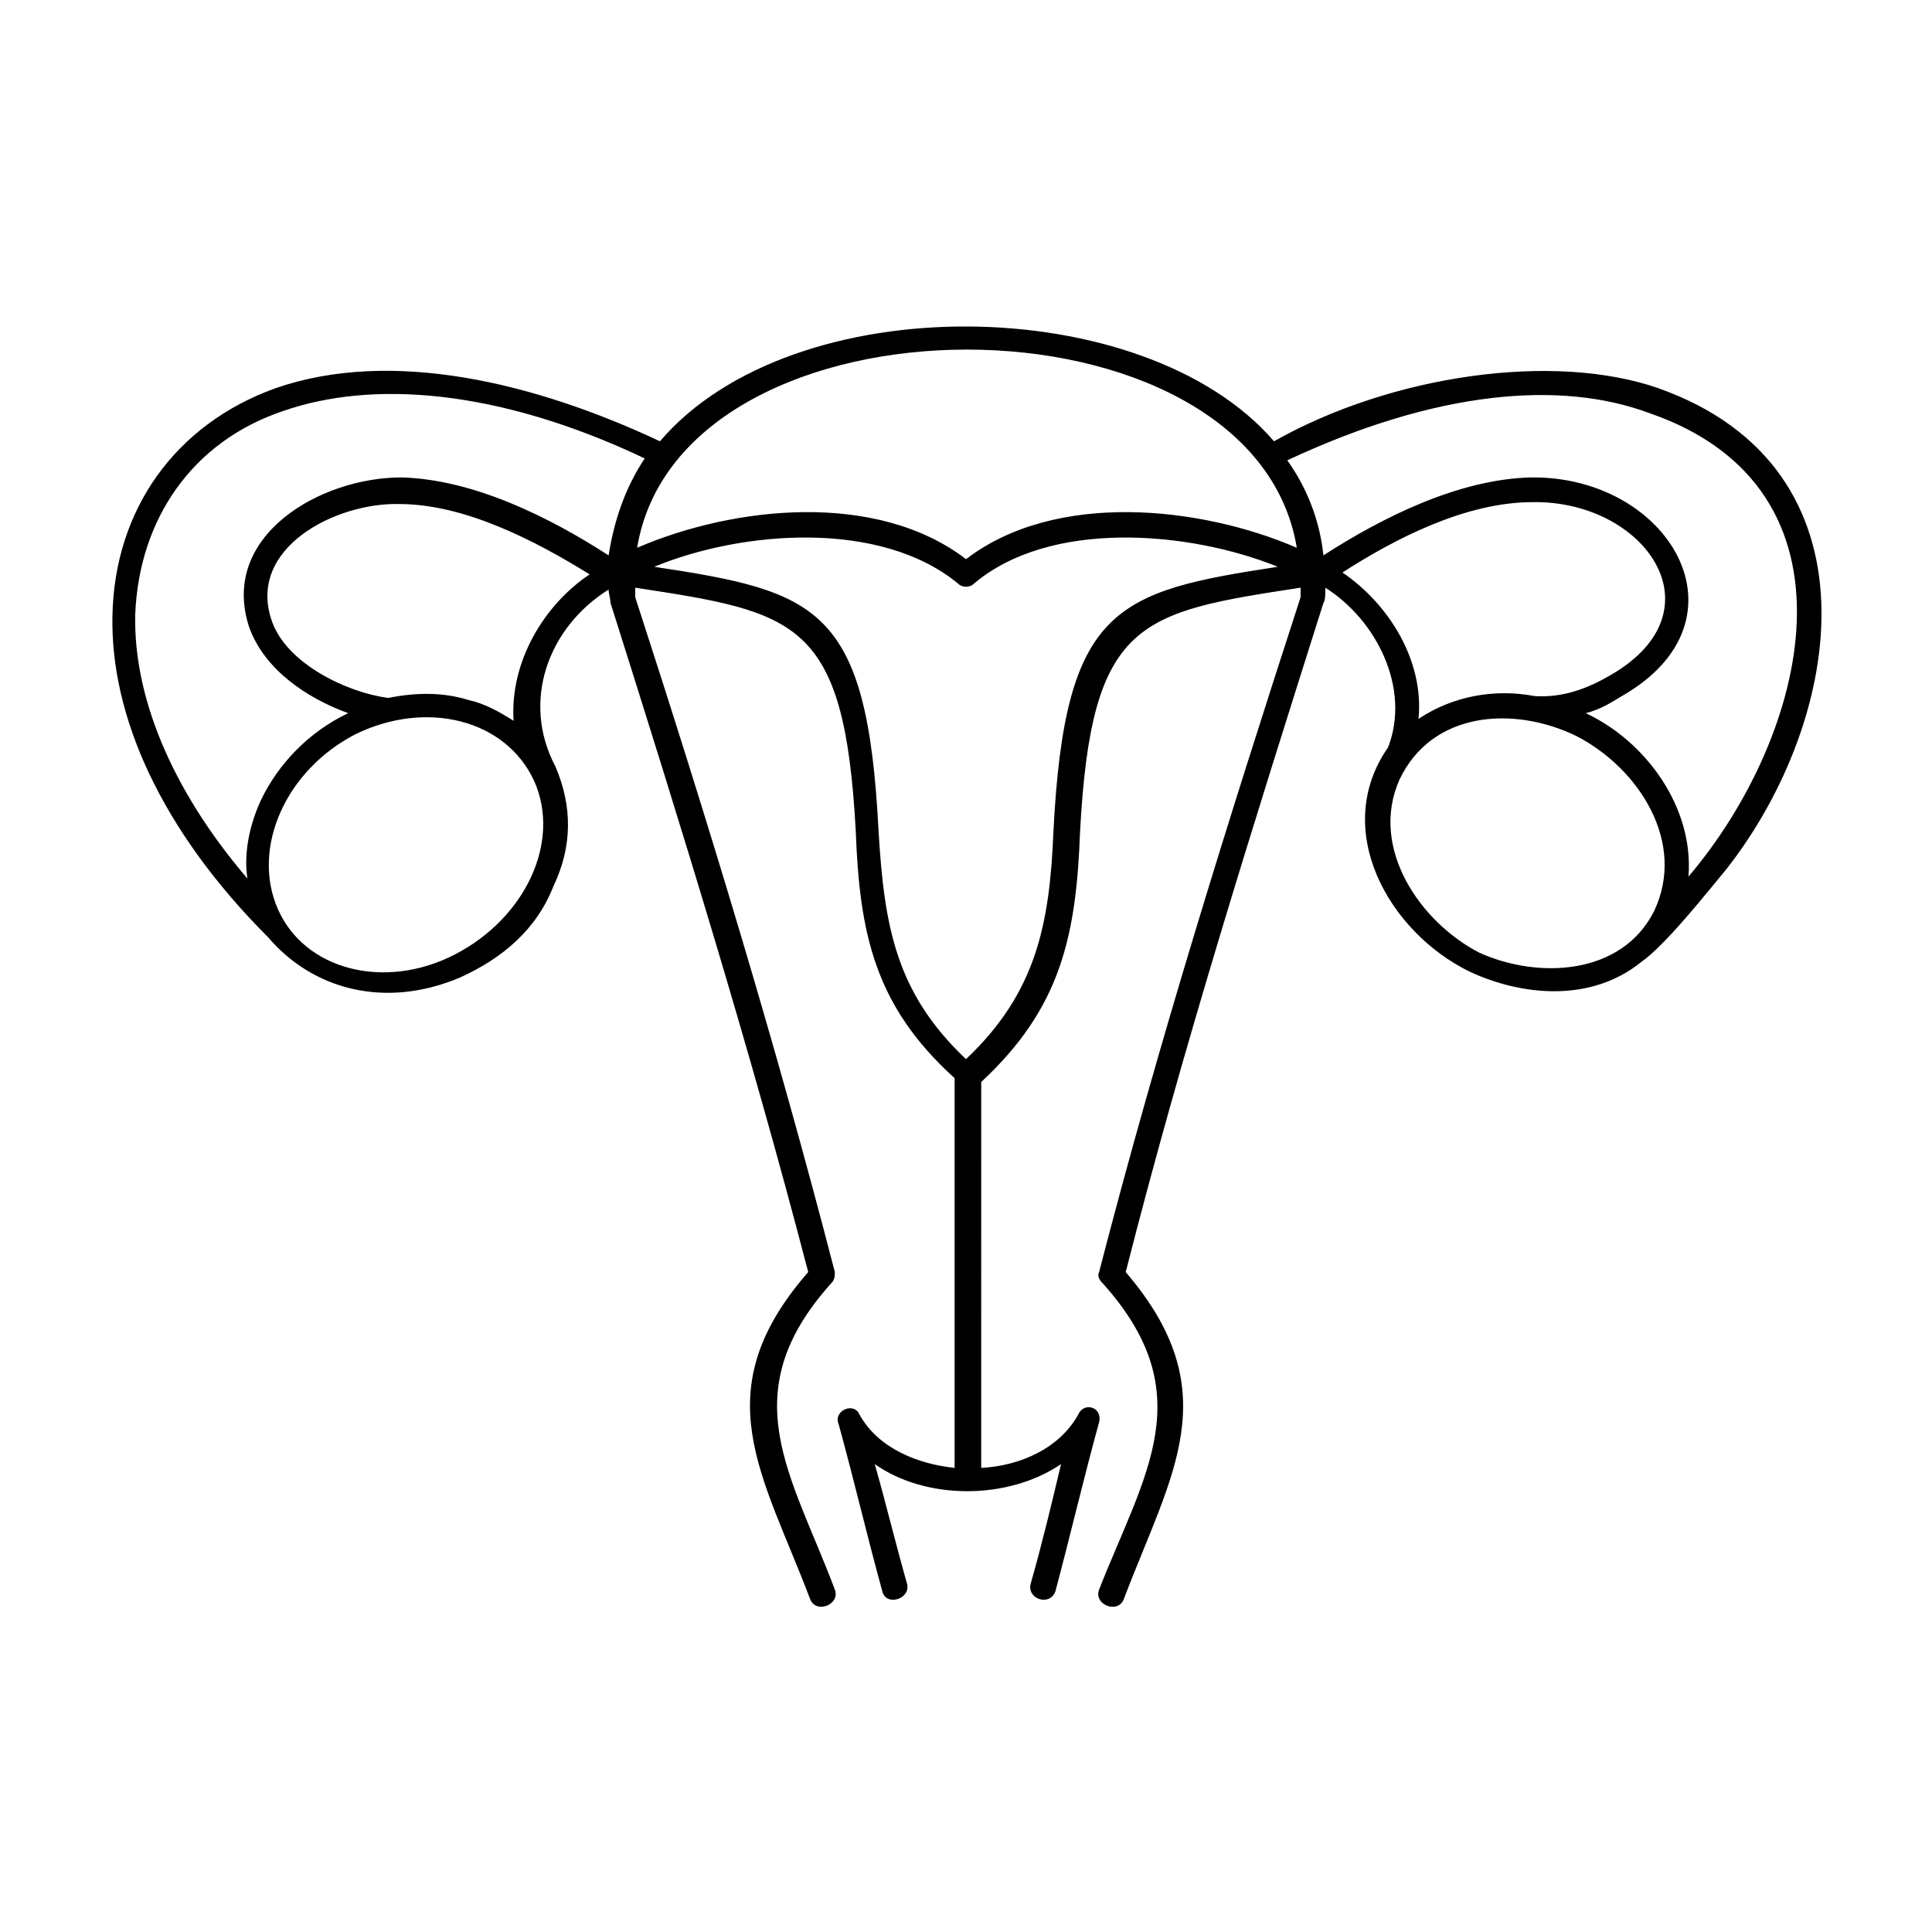
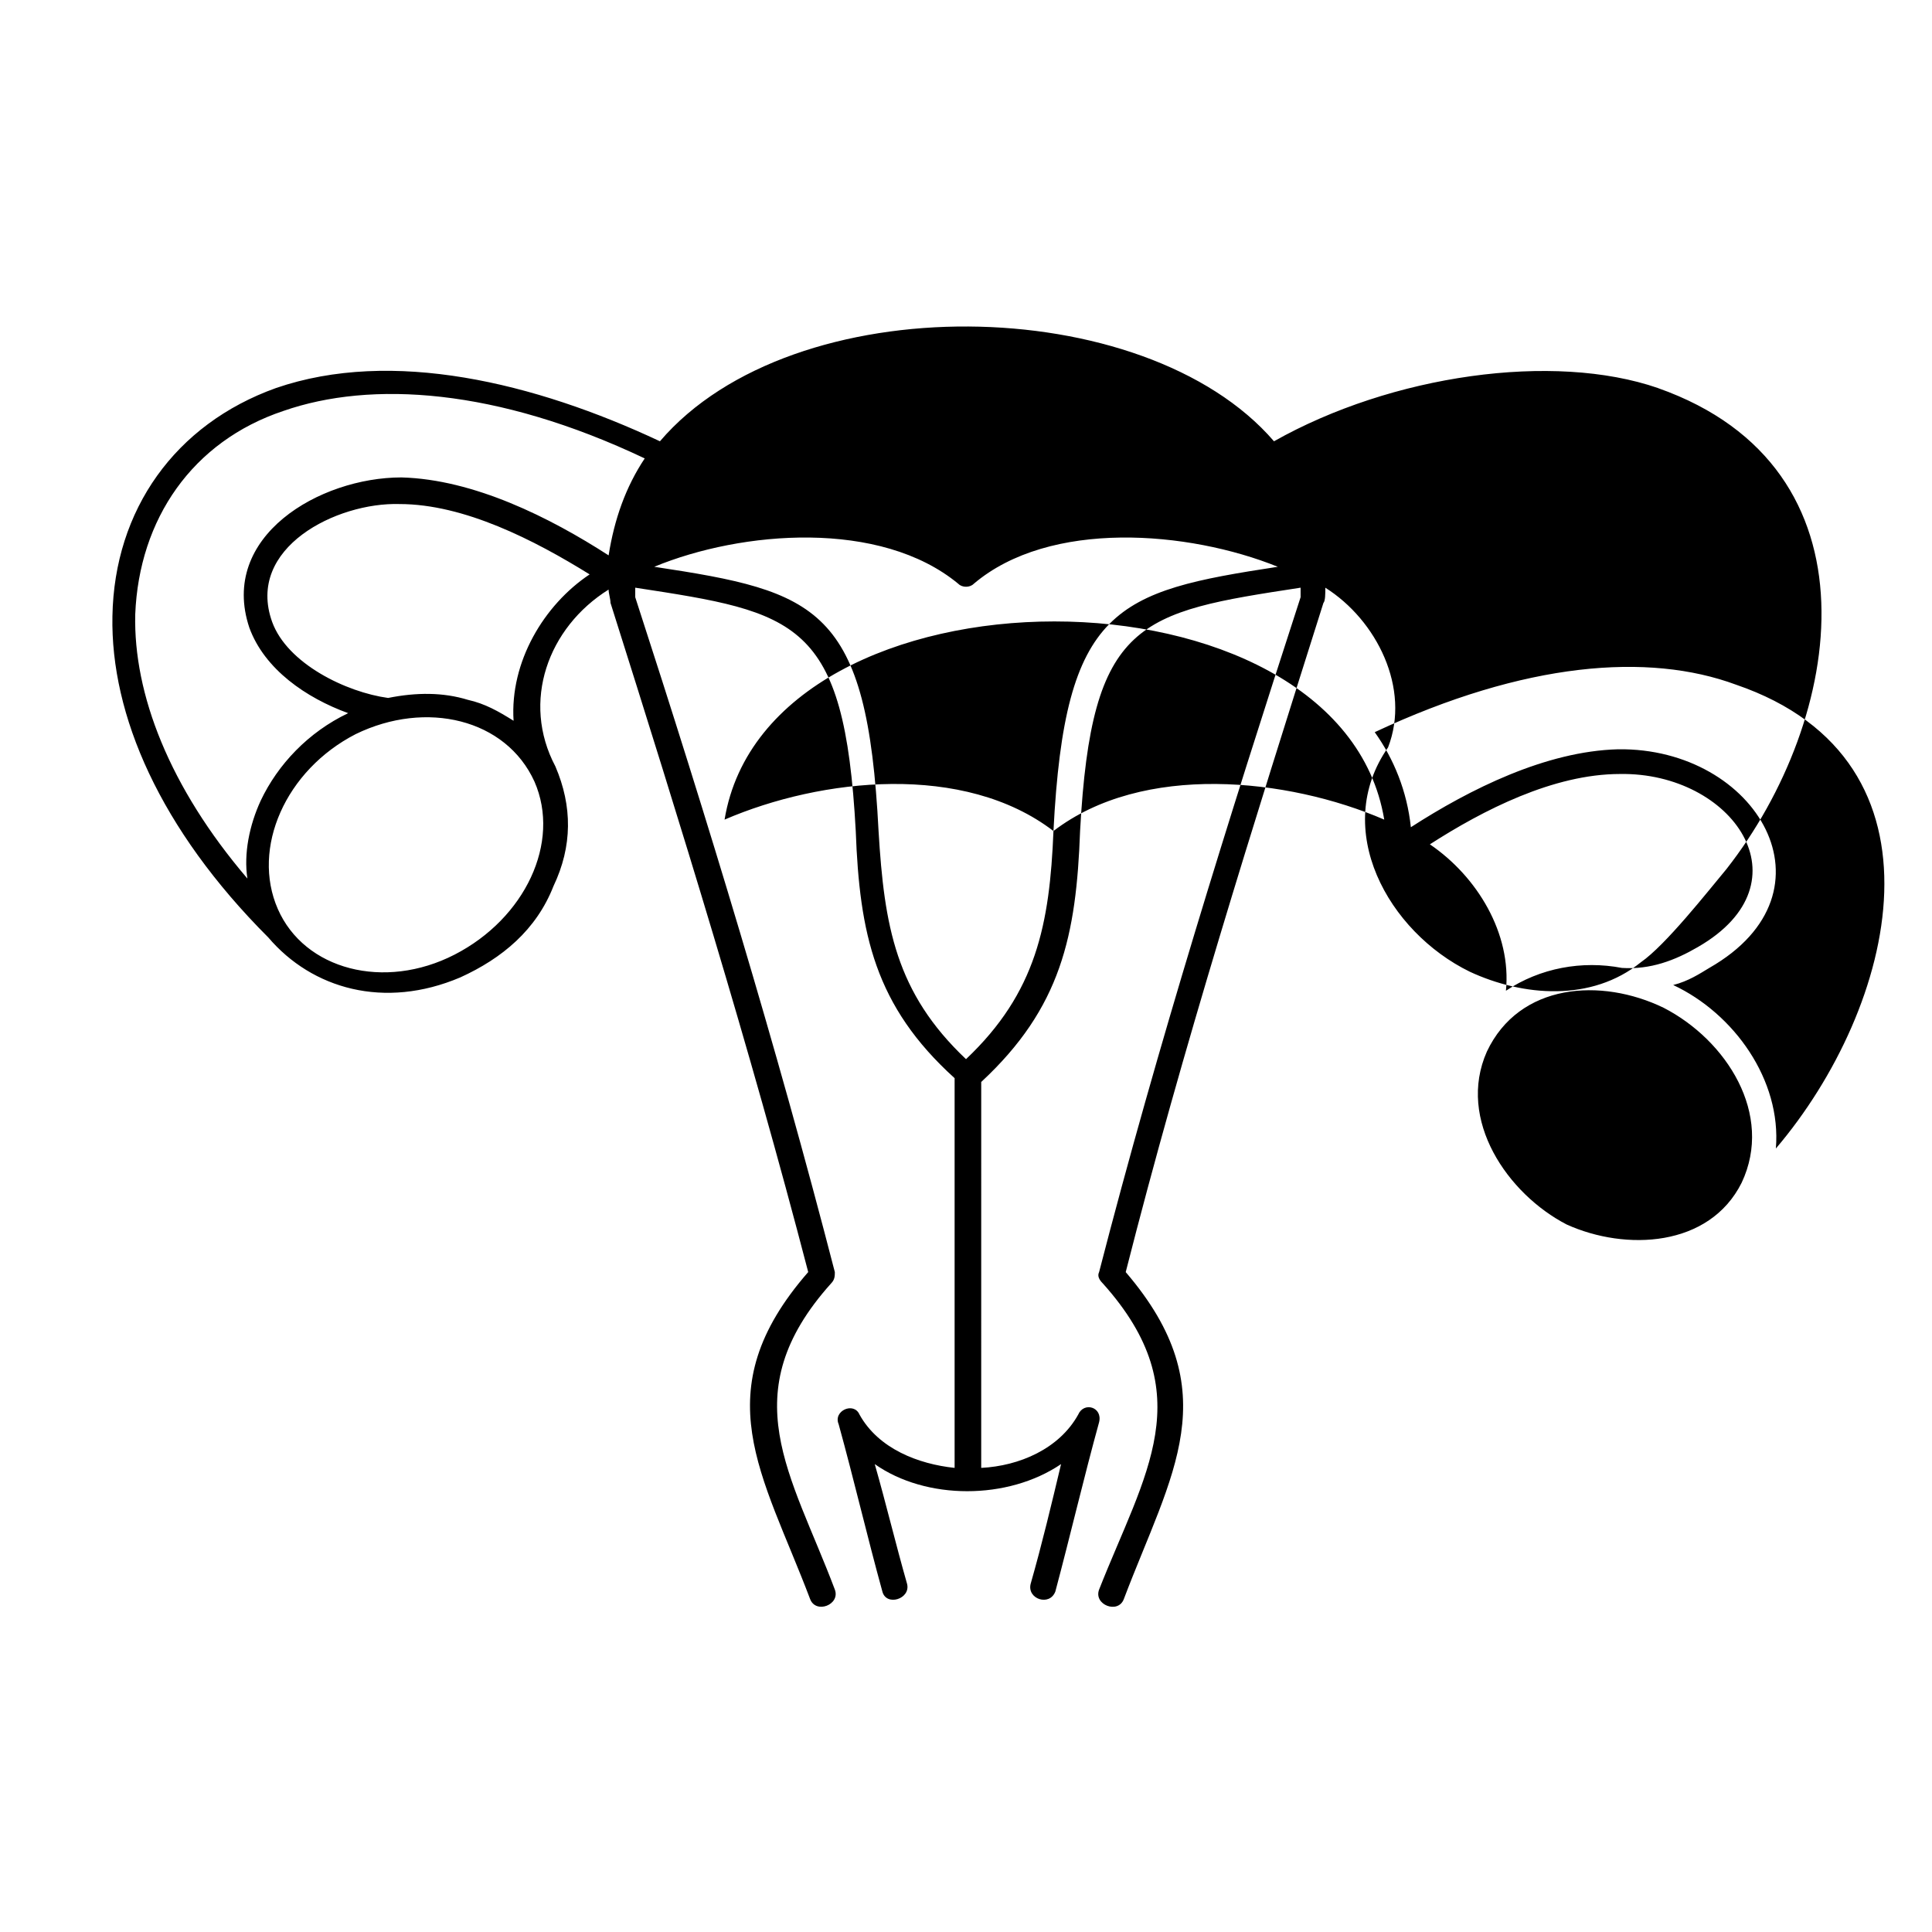
<svg xmlns="http://www.w3.org/2000/svg" fill="#000000" width="800px" height="800px" version="1.1" viewBox="144 144 512 512">
-   <path d="m583.39 246.84c-27.711-9.574-70.535-3.527-101.77 14.105-34.258-39.801-127.46-41.312-162.73 0-33.25-15.617-71.039-24.688-101.77-14.105-26.703 9.574-42.824 32.242-43.328 60.457-0.504 26.199 12.594 56.426 41.312 85.145 11.586 13.602 30.73 19.145 50.883 10.578 11.082-5.039 20.152-12.594 24.688-24.184 5.039-10.578 5.039-21.16 0.504-31.738-9.07-17.129-2.016-36.777 14.105-46.855 0 1.008 0.504 2.519 0.504 3.527 18.641 58.945 36.777 117.39 52.395 177.34-27.711 31.738-12.09 53.402 0.504 86.656 1.512 4.031 8.062 1.512 6.551-2.519-11.586-30.73-27.207-51.891-1.008-81.113 1.008-1.008 1.008-2.016 1.008-3.023-15.617-60.457-33.754-119.91-52.898-178.85v-2.519c42.824 6.551 55.418 8.566 58.441 64.488 1.008 27.207 5.039 46.352 26.199 65.496v103.28c-9.574-1.008-20.152-5.039-25.191-14.105-1.512-3.527-7.055-1.008-5.543 2.519 4.031 14.609 7.559 29.727 11.586 44.336 1.008 4.031 7.559 2.016 6.551-2.016-3.023-10.578-5.543-21.16-8.566-31.738 13.602 9.574 35.266 9.574 49.375 0-2.519 10.578-5.039 21.16-8.062 31.738-1.008 4.031 5.039 6.047 6.551 2.016 4.031-15.113 7.559-30.23 11.586-44.84 1.008-4.031-4.031-5.543-5.543-2.016-5.039 9.07-15.617 13.602-25.695 14.105l0.004-102.27c21.16-19.648 25.191-38.793 26.199-66.504 3.023-55.922 15.617-57.938 58.441-64.488v2.519c-19.145 58.949-37.785 118.4-53.402 178.86-0.504 1.008 0 2.016 1.008 3.023 26.199 29.223 11.082 50.383-1.008 81.113-1.512 4.031 5.039 6.551 6.551 2.519 12.594-33.25 27.711-54.914 0.504-86.656 15.113-59.449 33.754-118.39 52.395-177.34 0.504-0.504 0.504-2.519 0.504-4.031 13.602 8.566 22.672 26.703 16.625 42.32-15.113 21.664 0 48.871 21.664 59.449 14.105 6.551 32.242 8.062 45.344-2.519 6.551-4.535 17.633-18.641 22.672-24.688 31.234-39.801 41.816-106.3-18.137-127.46zm-318.91 150.14c-18.641 9.574-39.801 4.031-46.855-12.09-7.055-16.121 2.016-36.777 20.656-46.352 18.641-9.07 39.801-4.031 47.359 12.594 7.055 16.121-2.519 36.273-21.16 45.848zm15.621-61.969c-4.031-2.519-7.559-4.535-12.09-5.543-6.551-2.016-13.602-2.016-21.16-0.504-11.082-1.512-26.703-9.07-30.73-20.152-7.055-19.648 17.129-31.738 33.754-31.234 17.129 0 35.77 9.574 50.383 18.641-12.098 8.059-21.164 23.176-20.156 38.793zm25.188-43.832c-15.617-10.078-35.77-20.152-54.914-20.656-21.664 0-48.367 15.617-40.305 39.801 4.031 11.082 15.113 18.641 26.199 22.672-10.578 5.039-18.641 13.602-23.176 23.176-3.023 6.551-4.535 14.105-3.527 20.656-20.656-24.184-30.23-48.871-29.727-70.031 1.008-25.191 15.113-45.848 39.297-53.906 23.176-8.062 56.426-6.047 95.723 12.594-5.035 7.559-8.059 16.121-9.57 25.695zm117.89 73.051c-1.008 24.688-4.535 42.824-23.176 60.457-18.641-17.633-21.664-35.266-23.176-60.457-3.019-59.449-16.117-63.48-59.445-70.027 23.176-9.574 59.953-12.594 80.609 4.535 1.008 1.008 3.023 1.008 4.031 0 20.152-17.129 56.93-14.105 80.609-4.535-42.824 6.547-56.43 10.578-59.453 70.027zm-23.172-72.043c-23.68-18.137-61.465-14.105-87.16-3.023 11.586-70.027 163.23-70.027 174.82 0-25.691-11.082-63.984-15.113-87.66 3.023zm99.754 3.527c14.105-9.07 32.746-18.641 50.383-18.641 29.727-0.504 50.383 28.719 20.656 45.848-6.047 3.527-12.594 6.047-20.152 5.543-10.578-2.016-21.664 0-30.73 6.047 1.508-15.117-7.562-30.234-20.156-38.797zm82.625 89.676c-8.566 17.129-30.73 18.137-46.352 11.082-15.617-8.062-29.223-27.711-21.16-45.848 8.566-18.137 30.23-19.648 46.855-11.586 16.625 8.566 29.219 28.215 20.656 46.352zm9.066-9.066c1.512-18.137-11.082-35.77-27.207-43.328 4.031-1.008 7.055-3.023 9.574-4.535 35.266-20.152 12.594-58.441-24.184-57.938-19.145 0.504-39.297 10.578-54.914 20.656-1.008-9.574-4.535-18.137-9.574-25.191 39.801-18.641 72.547-21.16 95.723-12.594 58.949 20.152 42.324 85.648 10.582 122.93z" />
+   <path d="m583.39 246.84c-27.711-9.574-70.535-3.527-101.77 14.105-34.258-39.801-127.46-41.312-162.73 0-33.25-15.617-71.039-24.688-101.77-14.105-26.703 9.574-42.824 32.242-43.328 60.457-0.504 26.199 12.594 56.426 41.312 85.145 11.586 13.602 30.73 19.145 50.883 10.578 11.082-5.039 20.152-12.594 24.688-24.184 5.039-10.578 5.039-21.16 0.504-31.738-9.07-17.129-2.016-36.777 14.105-46.855 0 1.008 0.504 2.519 0.504 3.527 18.641 58.945 36.777 117.39 52.395 177.34-27.711 31.738-12.09 53.402 0.504 86.656 1.512 4.031 8.062 1.512 6.551-2.519-11.586-30.73-27.207-51.891-1.008-81.113 1.008-1.008 1.008-2.016 1.008-3.023-15.617-60.457-33.754-119.91-52.898-178.85v-2.519c42.824 6.551 55.418 8.566 58.441 64.488 1.008 27.207 5.039 46.352 26.199 65.496v103.28c-9.574-1.008-20.152-5.039-25.191-14.105-1.512-3.527-7.055-1.008-5.543 2.519 4.031 14.609 7.559 29.727 11.586 44.336 1.008 4.031 7.559 2.016 6.551-2.016-3.023-10.578-5.543-21.16-8.566-31.738 13.602 9.574 35.266 9.574 49.375 0-2.519 10.578-5.039 21.16-8.062 31.738-1.008 4.031 5.039 6.047 6.551 2.016 4.031-15.113 7.559-30.23 11.586-44.84 1.008-4.031-4.031-5.543-5.543-2.016-5.039 9.07-15.617 13.602-25.695 14.105l0.004-102.27c21.16-19.648 25.191-38.793 26.199-66.504 3.023-55.922 15.617-57.938 58.441-64.488v2.519c-19.145 58.949-37.785 118.4-53.402 178.86-0.504 1.008 0 2.016 1.008 3.023 26.199 29.223 11.082 50.383-1.008 81.113-1.512 4.031 5.039 6.551 6.551 2.519 12.594-33.25 27.711-54.914 0.504-86.656 15.113-59.449 33.754-118.39 52.395-177.34 0.504-0.504 0.504-2.519 0.504-4.031 13.602 8.566 22.672 26.703 16.625 42.32-15.113 21.664 0 48.871 21.664 59.449 14.105 6.551 32.242 8.062 45.344-2.519 6.551-4.535 17.633-18.641 22.672-24.688 31.234-39.801 41.816-106.3-18.137-127.46zm-318.91 150.14c-18.641 9.574-39.801 4.031-46.855-12.09-7.055-16.121 2.016-36.777 20.656-46.352 18.641-9.07 39.801-4.031 47.359 12.594 7.055 16.121-2.519 36.273-21.16 45.848zm15.621-61.969c-4.031-2.519-7.559-4.535-12.09-5.543-6.551-2.016-13.602-2.016-21.16-0.504-11.082-1.512-26.703-9.07-30.73-20.152-7.055-19.648 17.129-31.738 33.754-31.234 17.129 0 35.77 9.574 50.383 18.641-12.098 8.059-21.164 23.176-20.156 38.793zm25.188-43.832c-15.617-10.078-35.77-20.152-54.914-20.656-21.664 0-48.367 15.617-40.305 39.801 4.031 11.082 15.113 18.641 26.199 22.672-10.578 5.039-18.641 13.602-23.176 23.176-3.023 6.551-4.535 14.105-3.527 20.656-20.656-24.184-30.23-48.871-29.727-70.031 1.008-25.191 15.113-45.848 39.297-53.906 23.176-8.062 56.426-6.047 95.723 12.594-5.035 7.559-8.059 16.121-9.57 25.695zm117.89 73.051c-1.008 24.688-4.535 42.824-23.176 60.457-18.641-17.633-21.664-35.266-23.176-60.457-3.019-59.449-16.117-63.48-59.445-70.027 23.176-9.574 59.953-12.594 80.609 4.535 1.008 1.008 3.023 1.008 4.031 0 20.152-17.129 56.93-14.105 80.609-4.535-42.824 6.547-56.43 10.578-59.453 70.027zc-23.68-18.137-61.465-14.105-87.16-3.023 11.586-70.027 163.23-70.027 174.82 0-25.691-11.082-63.984-15.113-87.66 3.023zm99.754 3.527c14.105-9.07 32.746-18.641 50.383-18.641 29.727-0.504 50.383 28.719 20.656 45.848-6.047 3.527-12.594 6.047-20.152 5.543-10.578-2.016-21.664 0-30.73 6.047 1.508-15.117-7.562-30.234-20.156-38.797zm82.625 89.676c-8.566 17.129-30.73 18.137-46.352 11.082-15.617-8.062-29.223-27.711-21.16-45.848 8.566-18.137 30.23-19.648 46.855-11.586 16.625 8.566 29.219 28.215 20.656 46.352zm9.066-9.066c1.512-18.137-11.082-35.77-27.207-43.328 4.031-1.008 7.055-3.023 9.574-4.535 35.266-20.152 12.594-58.441-24.184-57.938-19.145 0.504-39.297 10.578-54.914 20.656-1.008-9.574-4.535-18.137-9.574-25.191 39.801-18.641 72.547-21.16 95.723-12.594 58.949 20.152 42.324 85.648 10.582 122.93z" />
</svg>